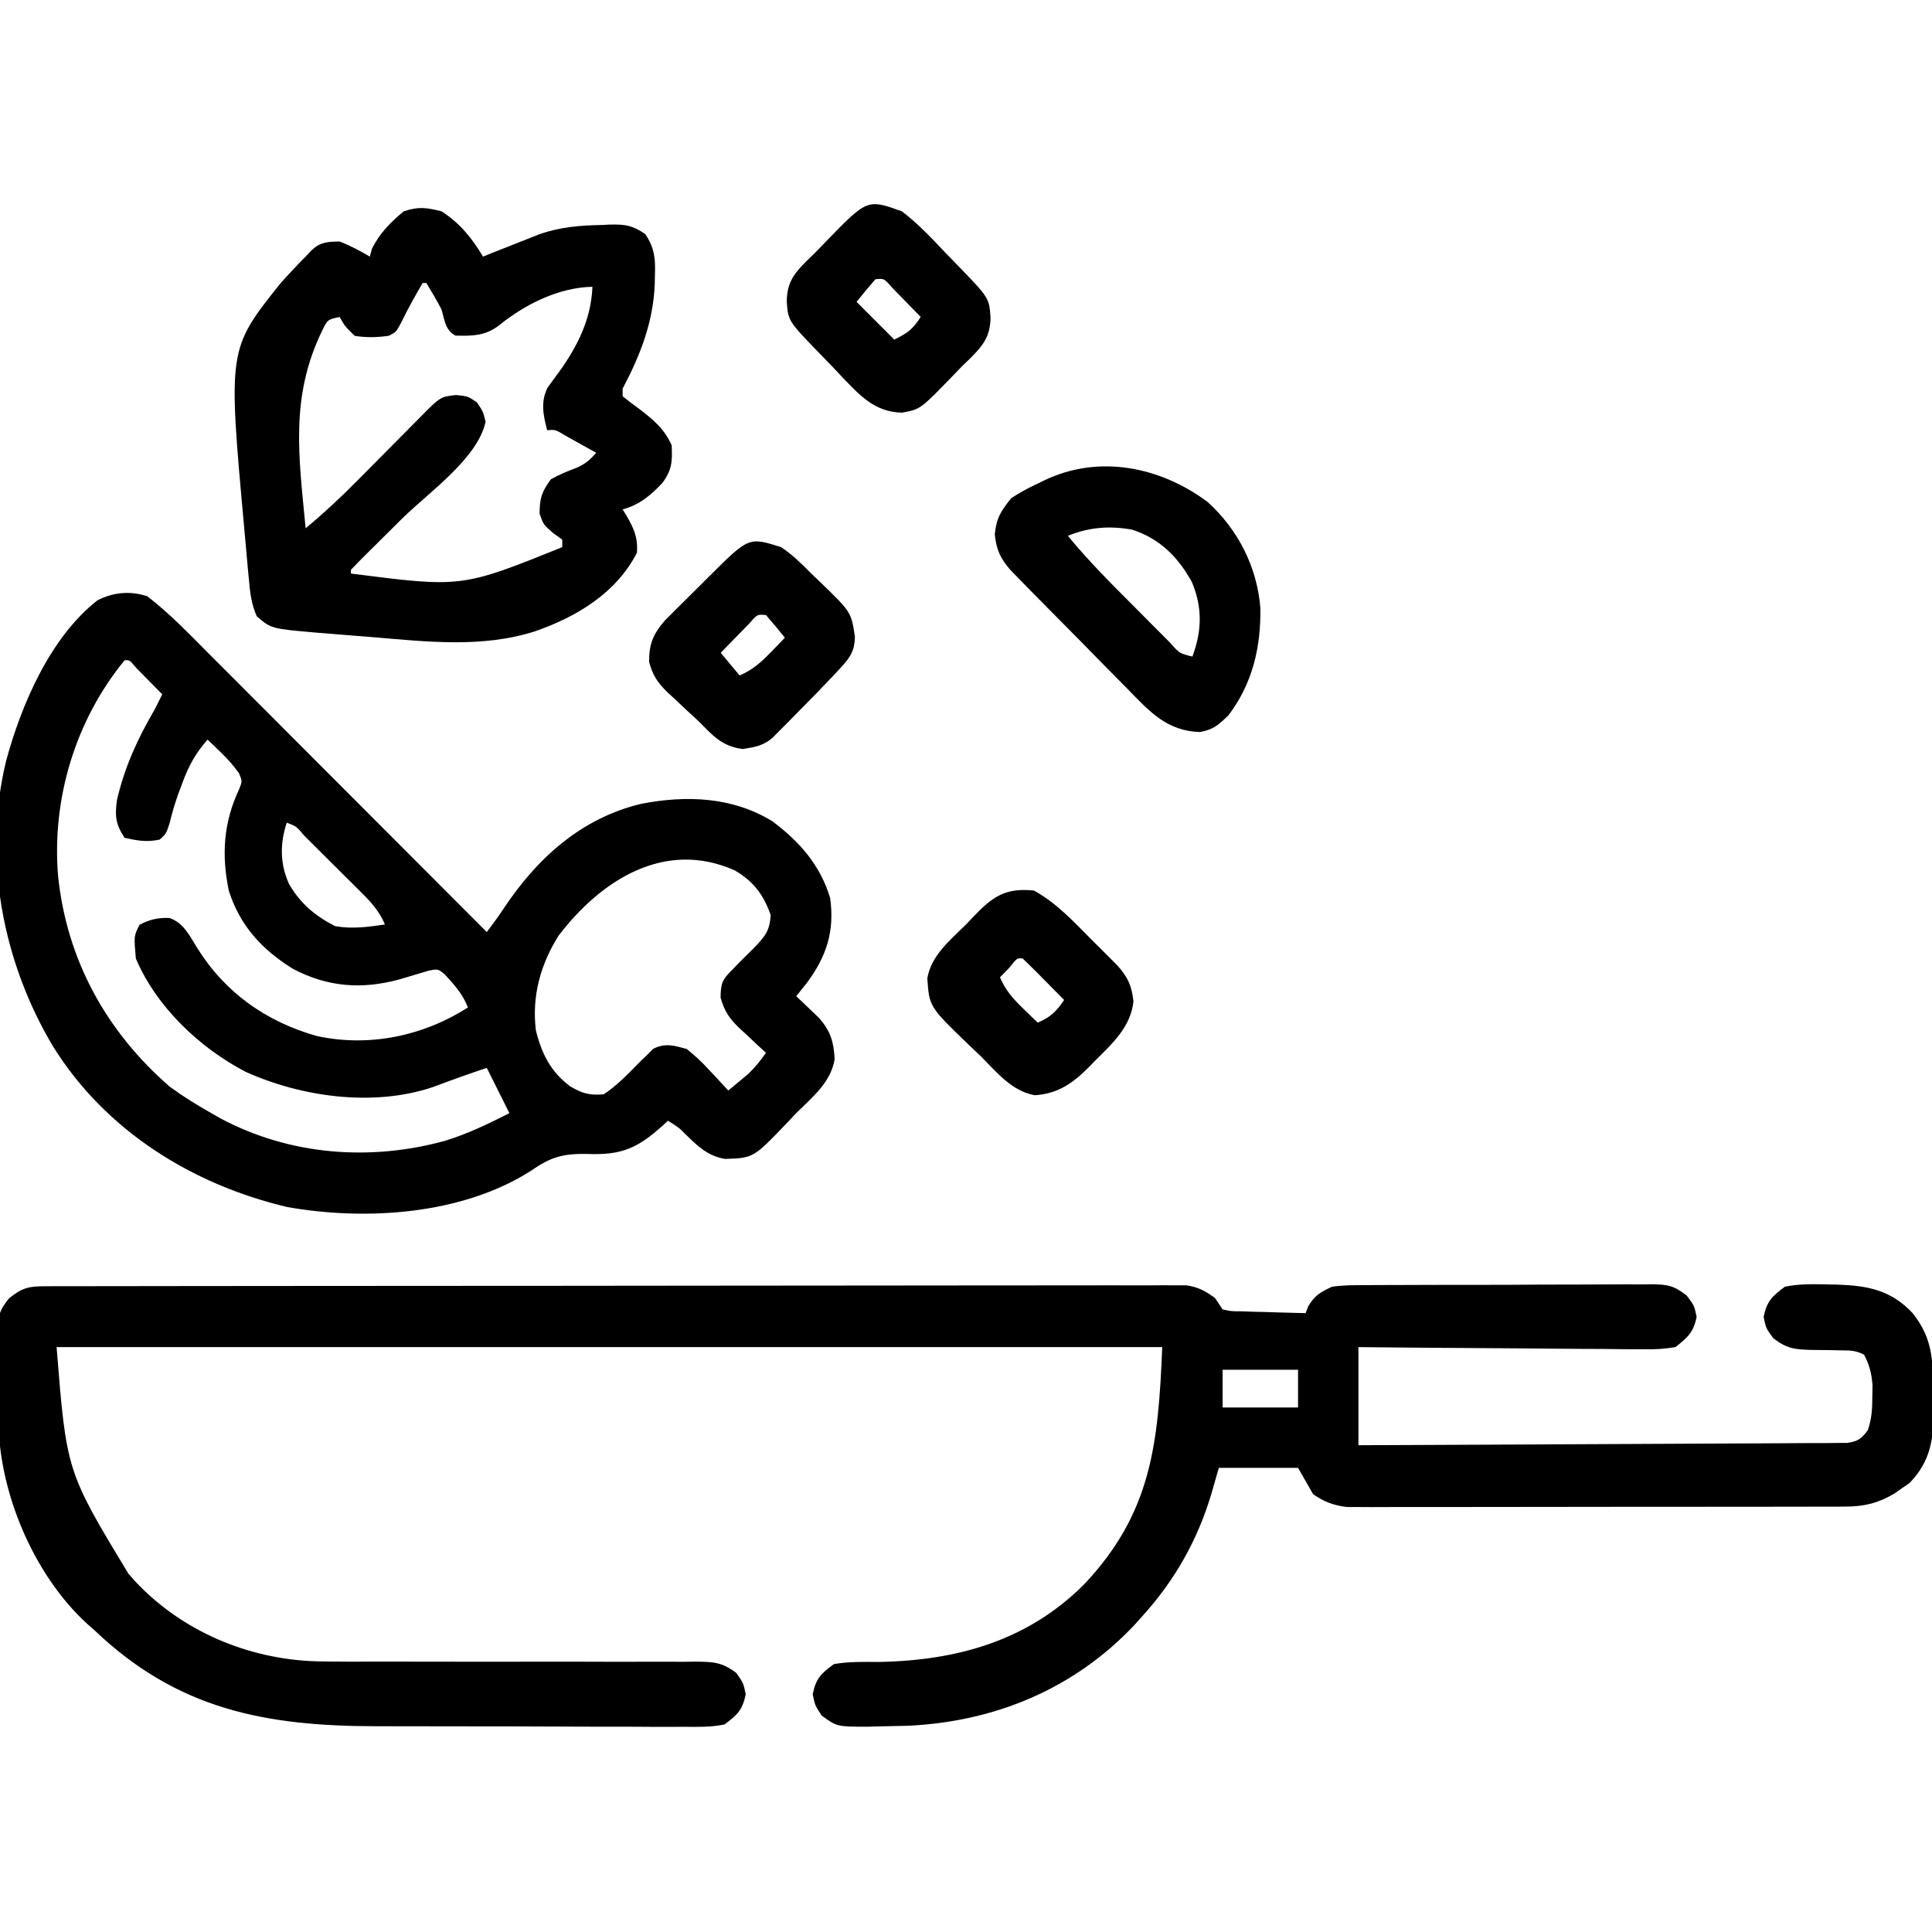
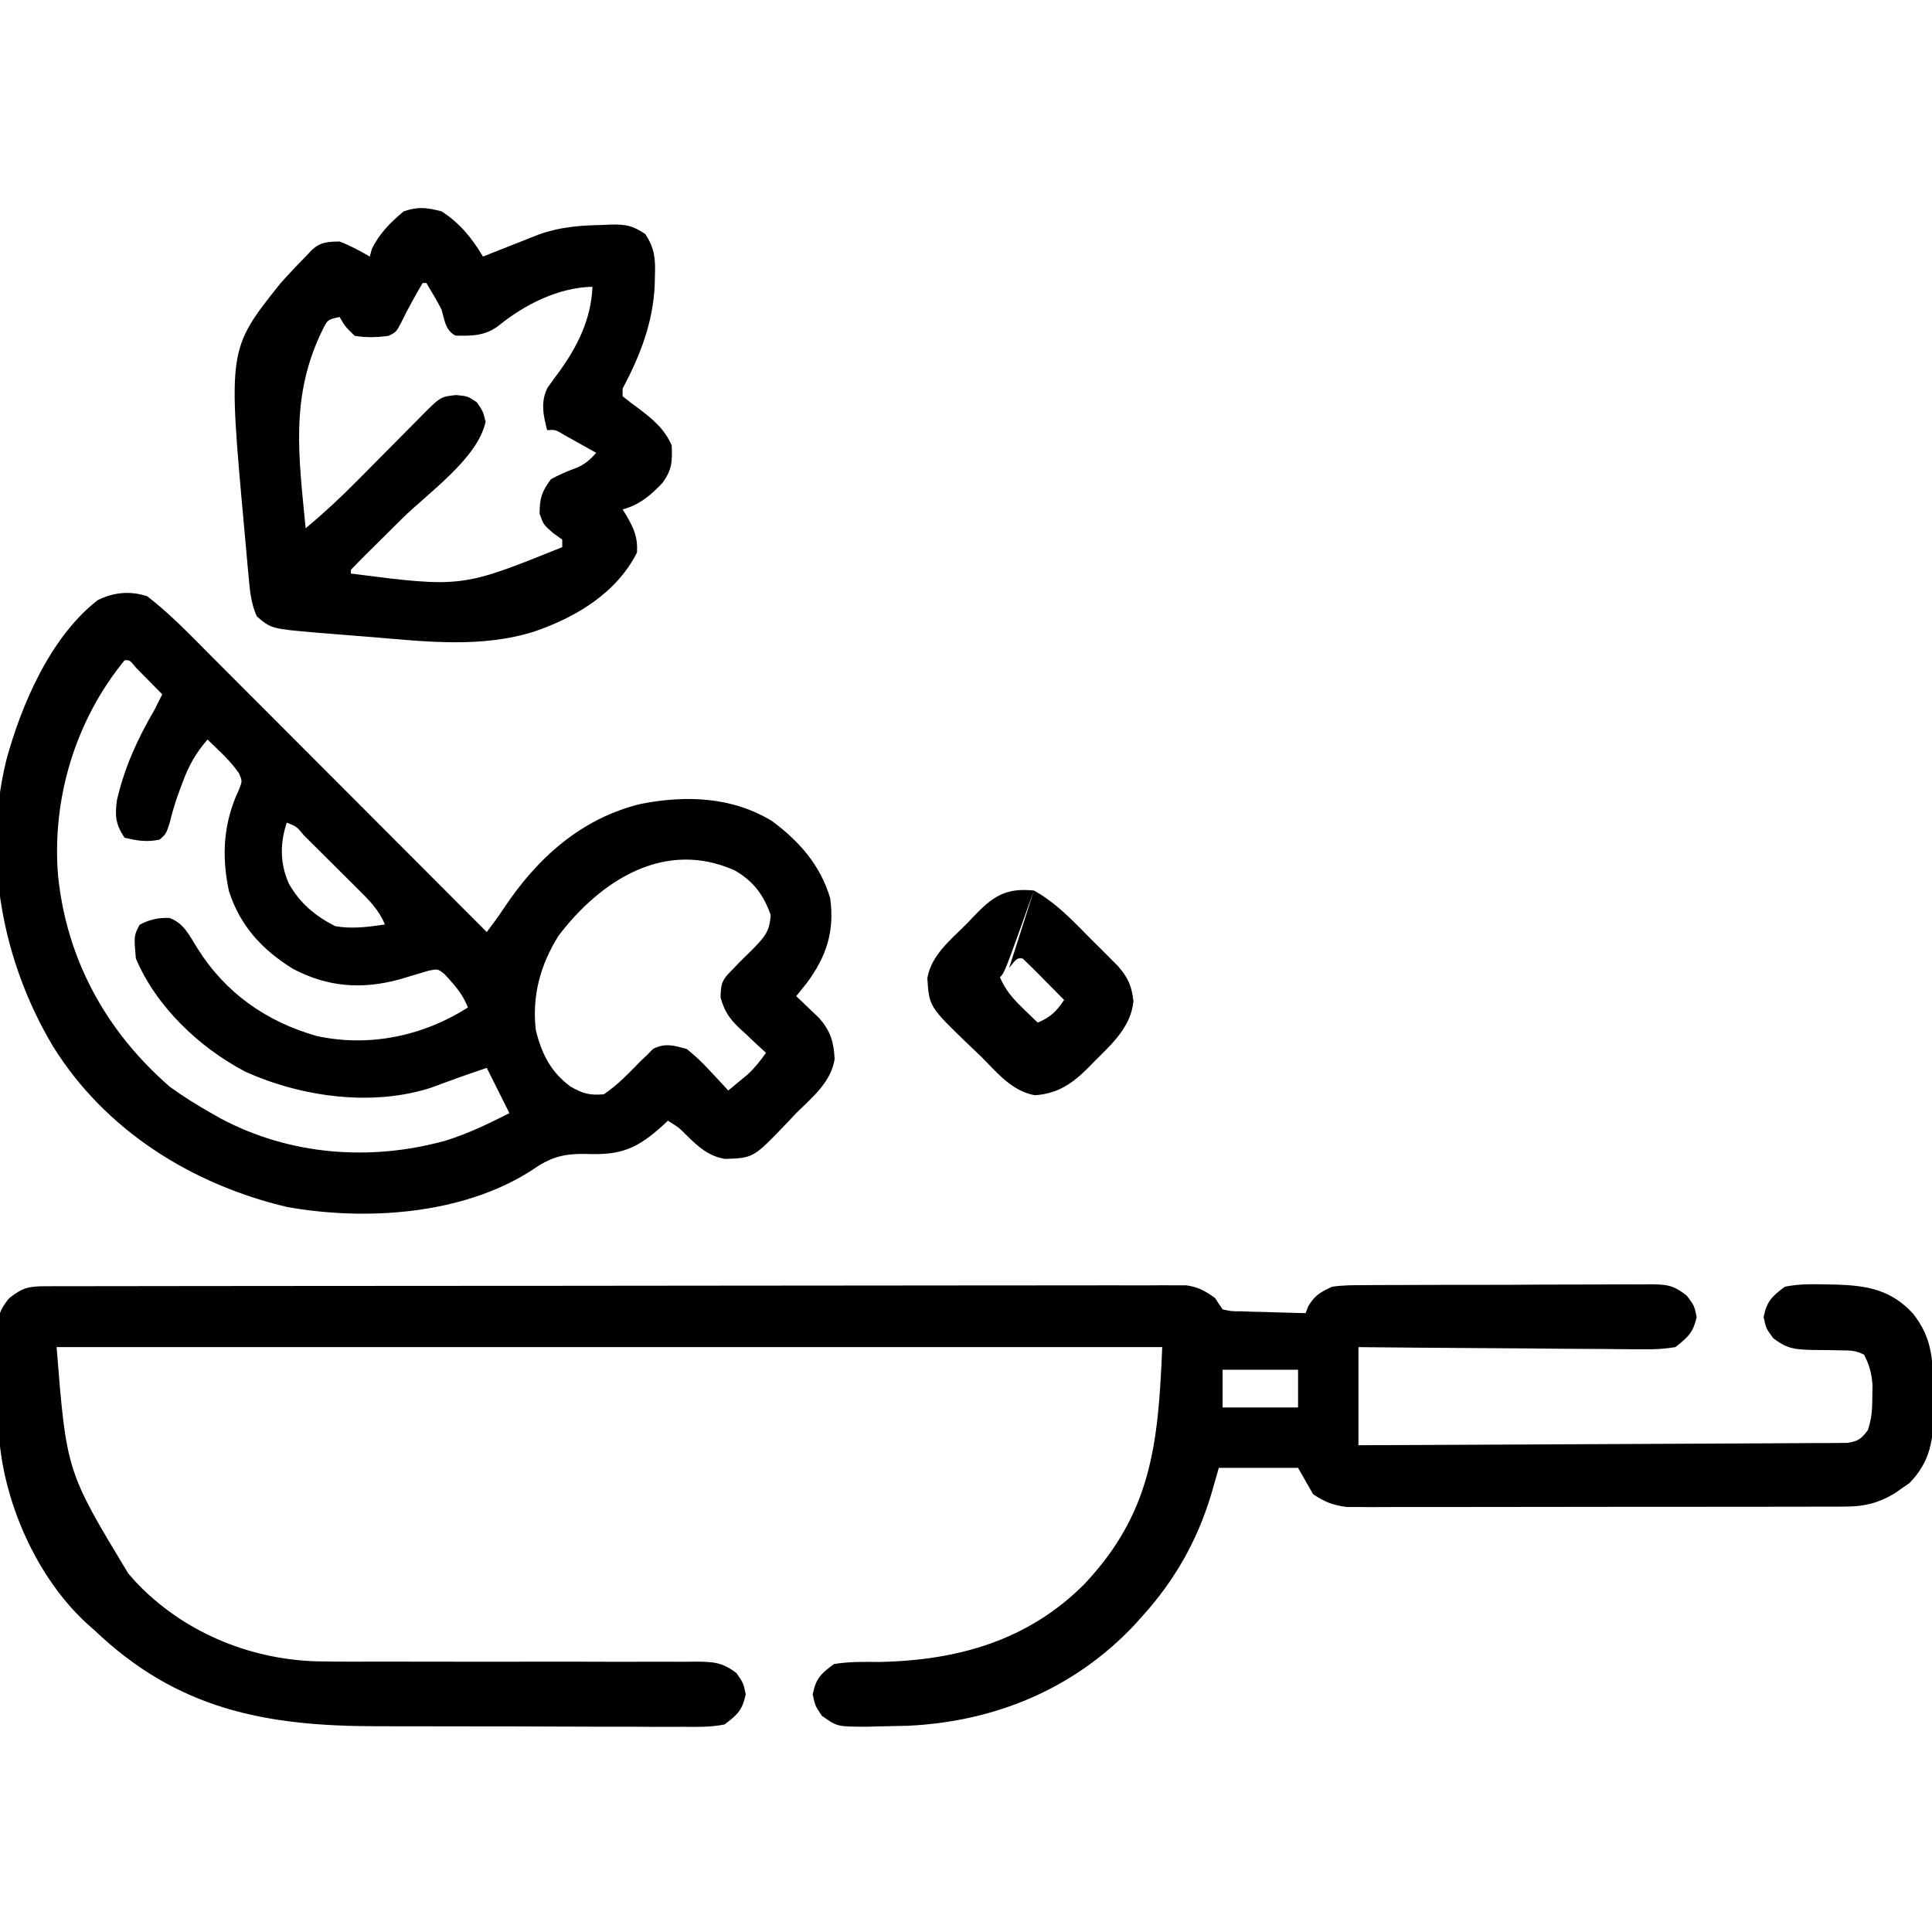
<svg xmlns="http://www.w3.org/2000/svg" height="512" width="512" version="1.1">
  <path transform="translate(12.074,340.869)" fill="#000000" d="M0 0 C1.081 -0.004 2.162 -0.008 3.275 -0.012 C4.472 -0.011 5.669 -0.01 6.902 -0.009 C8.166 -0.012 9.43 -0.015 10.733 -0.018 C14.253 -0.026 17.773 -0.028 21.294 -0.029 C25.086 -0.03 28.878 -0.038 32.67 -0.045 C40.968 -0.058 49.265 -0.064 57.563 -0.069 C62.741 -0.072 67.92 -0.076 73.098 -0.08 C87.428 -0.092 101.758 -0.103 116.089 -0.106 C117.006 -0.106 117.924 -0.107 118.869 -0.107 C120.249 -0.107 120.249 -0.107 121.657 -0.107 C123.521 -0.108 125.385 -0.108 127.249 -0.109 C128.174 -0.109 129.098 -0.109 130.051 -0.109 C145.037 -0.113 160.023 -0.131 175.009 -0.154 C190.385 -0.178 205.761 -0.19 221.137 -0.192 C229.774 -0.192 238.411 -0.198 247.048 -0.216 C254.402 -0.232 261.756 -0.237 269.111 -0.229 C272.864 -0.225 276.618 -0.226 280.371 -0.24 C284.437 -0.255 288.503 -0.247 292.57 -0.236 C293.76 -0.244 294.95 -0.252 296.177 -0.26 C297.265 -0.254 298.354 -0.247 299.475 -0.241 C300.414 -0.241 301.353 -0.242 302.32 -0.242 C305.493 0.213 307.347 1.252 309.926 3.131 C310.586 4.121 311.246 5.111 311.926 6.131 C314.244 6.64 314.244 6.64 316.934 6.643 C318.413 6.696 318.413 6.696 319.923 6.751 C320.955 6.773 321.988 6.796 323.051 6.819 C324.612 6.87 324.612 6.87 326.204 6.922 C328.778 7.005 331.352 7.074 333.926 7.131 C334.153 6.533 334.38 5.935 334.614 5.319 C336.373 2.387 337.815 1.587 340.926 0.131 C343.875 -0.308 346.791 -0.299 349.768 -0.288 C350.649 -0.297 351.529 -0.305 352.436 -0.314 C355.339 -0.338 358.242 -0.339 361.145 -0.337 C363.166 -0.344 365.187 -0.352 367.209 -0.36 C371.442 -0.374 375.675 -0.375 379.908 -0.37 C385.333 -0.364 390.756 -0.394 396.18 -0.435 C400.353 -0.461 404.525 -0.463 408.698 -0.46 C410.698 -0.461 412.698 -0.471 414.698 -0.489 C417.494 -0.511 420.288 -0.501 423.085 -0.484 C423.91 -0.497 424.735 -0.51 425.585 -0.524 C429.848 -0.462 431.462 -0.231 434.94 2.482 C436.926 5.131 436.926 5.131 437.551 8.131 C436.696 12.236 435.204 13.547 431.926 16.131 C428.967 16.601 426.597 16.768 423.648 16.699 C422.828 16.7 422.008 16.701 421.163 16.701 C418.462 16.698 415.764 16.659 413.063 16.62 C411.187 16.61 409.311 16.603 407.435 16.598 C402.504 16.579 397.574 16.53 392.644 16.475 C387.61 16.424 382.576 16.401 377.542 16.376 C367.67 16.322 357.798 16.234 347.926 16.131 C347.926 24.711 347.926 33.291 347.926 42.131 C365.085 42.069 382.244 41.993 399.403 41.896 C407.37 41.851 415.337 41.811 423.304 41.785 C430.246 41.762 437.189 41.729 444.132 41.683 C447.809 41.659 451.486 41.64 455.163 41.634 C459.265 41.627 463.367 41.596 467.469 41.564 C468.692 41.565 469.916 41.567 471.176 41.568 C472.849 41.549 472.849 41.549 474.554 41.53 C475.525 41.526 476.496 41.521 477.496 41.516 C480.362 41.063 481.222 40.441 482.926 38.131 C483.985 34.956 484.093 32.591 484.114 29.256 C484.128 28.228 484.142 27.199 484.157 26.139 C483.92 23.043 483.335 20.889 481.926 18.131 C479.631 16.984 478.301 17.007 475.751 16.991 C474.508 16.962 474.508 16.962 473.241 16.932 C471.502 16.899 469.762 16.88 468.022 16.878 C463.542 16.746 461.513 16.582 457.86 13.772 C455.926 11.131 455.926 11.131 455.301 8.131 C456.174 3.941 457.501 2.706 460.926 0.131 C464.501 -0.613 467.974 -0.581 471.614 -0.494 C472.603 -0.478 473.593 -0.463 474.612 -0.447 C482.851 -0.163 489.006 0.942 494.805 7.139 C500.356 14.12 500.168 20.146 500.239 28.819 C500.268 29.978 500.297 31.138 500.327 32.333 C500.386 40.334 499.672 46.275 493.962 52.155 C493.311 52.601 492.66 53.047 491.989 53.506 C491.341 53.968 490.692 54.429 490.024 54.905 C485.649 57.463 482.082 58.382 477.013 58.392 C475.828 58.399 474.643 58.406 473.423 58.414 C472.132 58.411 470.841 58.409 469.511 58.406 C468.131 58.41 466.75 58.416 465.37 58.422 C461.629 58.435 457.887 58.436 454.145 58.433 C451.019 58.432 447.893 58.437 444.766 58.442 C437.39 58.453 430.014 58.453 422.637 58.447 C415.033 58.441 407.429 58.453 399.824 58.475 C393.29 58.492 386.756 58.498 380.221 58.495 C376.321 58.493 372.421 58.496 368.521 58.51 C364.852 58.522 361.184 58.52 357.516 58.507 C355.533 58.504 353.549 58.515 351.566 58.527 C350.378 58.52 349.191 58.513 347.967 58.506 C346.94 58.506 345.912 58.506 344.853 58.506 C341.202 58.039 338.999 57.179 335.926 55.131 C334.606 52.821 333.286 50.511 331.926 48.131 C324.996 48.131 318.066 48.131 310.926 48.131 C310.246 50.503 309.565 52.875 308.864 55.319 C305.18 67.411 299.377 77.71 290.926 87.131 C290.114 88.038 289.302 88.944 288.466 89.878 C272.514 106.741 251.504 115.438 228.38 116.483 C226.02 116.543 223.661 116.593 221.301 116.631 C219.592 116.678 219.592 116.678 217.849 116.725 C209.747 116.726 209.747 116.726 205.692 113.788 C203.926 111.131 203.926 111.131 203.301 108.131 C204.184 103.896 205.424 102.702 208.926 100.131 C212.86 99.453 216.756 99.536 220.739 99.569 C241.571 99.199 260.377 93.964 275.376 78.85 C292.964 60.104 294.889 42.079 295.926 16.131 C199.236 16.131 102.546 16.131 2.926 16.131 C5.541 49.021 5.541 49.021 21.926 76.131 C22.532 76.82 23.138 77.508 23.762 78.217 C36.15 91.414 53.585 98.785 71.547 99.395 C77.153 99.505 82.759 99.504 88.366 99.481 C92.12 99.467 95.873 99.474 99.627 99.486 C109.613 99.515 119.599 99.514 129.584 99.496 C136.806 99.482 144.027 99.491 151.248 99.522 C153.737 99.527 156.225 99.523 158.713 99.509 C162.181 99.49 165.648 99.502 169.116 99.52 C170.142 99.506 171.168 99.493 172.225 99.479 C176.948 99.534 179.193 99.582 183.063 102.482 C184.926 105.131 184.926 105.131 185.551 108.131 C184.677 112.329 183.365 113.558 179.926 116.131 C176.305 116.869 172.741 116.794 169.056 116.747 C167.959 116.752 166.863 116.758 165.733 116.763 C162.103 116.775 158.474 116.751 154.844 116.725 C152.312 116.723 149.779 116.724 147.246 116.725 C141.929 116.724 136.612 116.706 131.295 116.673 C125.188 116.637 119.082 116.628 112.975 116.635 C107.067 116.641 101.159 116.63 95.251 116.611 C92.755 116.604 90.259 116.601 87.763 116.601 C58.255 116.586 34.953 112.172 12.926 91.131 C12.004 90.321 12.004 90.321 11.063 89.495 C-2.482 77.133 -11.354 56.819 -12.391 38.698 C-12.551 34.67 -12.586 30.647 -12.574 26.617 C-12.574 24.107 -12.616 21.599 -12.659 19.088 C-12.665 17.478 -12.667 15.867 -12.667 14.256 C-12.684 13.514 -12.7 12.771 -12.717 12.006 C-12.664 8.013 -12.225 6.316 -9.661 3.186 C-6.099 0.357 -4.47 0.006 0 0 Z M311.926 22.131 C311.926 25.431 311.926 28.731 311.926 32.131 C318.526 32.131 325.126 32.131 331.926 32.131 C331.926 28.831 331.926 25.531 331.926 22.131 C325.326 22.131 318.726 22.131 311.926 22.131 Z" />
  <path transform="translate(39,158)" fill="#000000" d="M0 0 C5.937 4.544 11.172 10.033 16.436 15.322 C17.237 16.123 18.037 16.924 18.863 17.749 C21.484 20.37 24.101 22.996 26.719 25.621 C28.546 27.45 30.373 29.278 32.2 31.106 C36.501 35.411 40.8 39.718 45.098 44.026 C49.995 48.934 54.896 53.841 59.797 58.746 C69.868 68.828 79.935 78.913 90 89 C91.549 86.953 93.056 84.915 94.473 82.773 C103.327 69.416 115.068 58.793 131 55 C142.907 52.722 155.055 53.146 165.641 59.613 C172.859 65.004 178.375 71.235 181 80 C182.227 88.79 180.02 95.483 174.812 102.5 C173.884 103.674 172.95 104.844 172 106 C172.554 106.519 173.109 107.039 173.68 107.574 C174.404 108.272 175.129 108.969 175.875 109.688 C176.954 110.714 176.954 110.714 178.055 111.762 C181.114 115.281 181.952 118.059 182.188 122.688 C181.202 128.855 176.238 132.781 172 137 C170.819 138.253 170.819 138.253 169.613 139.531 C160.673 148.882 160.673 148.882 153.125 149.125 C148.617 148.372 145.963 145.802 142.762 142.691 C140.905 140.81 140.905 140.81 138 139 C137.576 139.398 137.152 139.797 136.715 140.207 C129.998 146.274 125.762 148.168 116.688 147.812 C110.192 147.679 106.941 148.612 101.699 152.277 C83.418 163.945 57.97 165.573 37.125 161.875 C11.904 155.924 -11.063 141.623 -24.927 119.333 C-38.31 96.958 -43.614 69.289 -37.375 43.625 C-33.383 28.836 -25.677 10.819 -13.129 1.059 C-8.844 -1.072 -4.538 -1.452 0 0 Z M-6 17 C-19.043 32.917 -25.322 53.774 -23.601 74.201 C-21.294 96.386 -10.839 115.368 6 130 C9.54 132.579 13.193 134.839 17 137 C17.813 137.463 18.627 137.926 19.465 138.402 C37.794 148.176 59.158 149.807 79.055 144.289 C84.997 142.455 90.449 139.807 96 137 C94.02 133.04 92.04 129.08 90 125 C85.181 126.606 80.436 128.311 75.684 130.098 C59.894 135.407 40.804 132.703 26 126 C13.809 119.595 2.445 108.838 -3 96 C-3.525 90.017 -3.525 90.017 -2 87.062 C0.588 85.688 2.956 85.16 5.887 85.262 C9.711 86.598 11.224 89.958 13.293 93.27 C20.696 105.11 31.53 112.734 44.911 116.544 C58.846 119.585 73.127 116.556 85 109 C83.887 106.107 82.249 103.961 80.188 101.688 C79.466 100.889 79.466 100.889 78.73 100.074 C77 98.757 77 98.757 74.625 99.234 C72.016 99.995 69.412 100.768 66.812 101.562 C56.868 104.268 47.809 103.583 38.617 98.746 C30.447 93.664 24.626 87.377 21.66 78.121 C19.665 68.686 20.215 60.003 24.32 51.27 C25.223 49.03 25.223 49.03 24.344 46.934 C22.857 44.794 21.252 43.057 19.375 41.25 C18.743 40.636 18.112 40.023 17.461 39.391 C16.979 38.932 16.497 38.473 16 38 C12.853 41.603 11.025 44.894 9.375 49.375 C8.739 51.082 8.739 51.082 8.09 52.824 C7.247 55.28 6.537 57.667 5.938 60.188 C5 63 5 63 3.312 64.5 C-0.051 65.227 -2.675 64.801 -6 64 C-8.404 60.394 -8.571 58.154 -8 54 C-5.962 45.221 -2.524 37.743 2 30 C2.678 28.673 3.349 27.341 4 26 C2.524 24.497 1.044 22.998 -0.438 21.5 C-1.261 20.665 -2.085 19.829 -2.934 18.969 C-4.645 16.885 -4.645 16.885 -6 17 Z M37 60 C35.175 65.475 35.173 70.877 37.562 76.188 C40.492 81.373 44.554 84.75 49.812 87.438 C54.321 88.233 58.497 87.659 63 87 C61.416 83.104 58.753 80.479 55.809 77.578 C55.303 77.073 54.798 76.568 54.277 76.048 C53.213 74.987 52.146 73.928 51.077 72.872 C49.434 71.247 47.8 69.614 46.166 67.98 C45.131 66.95 44.095 65.92 43.059 64.891 C42.567 64.4 42.075 63.91 41.569 63.404 C39.618 61.031 39.618 61.031 37 60 Z M109 90 C104.202 97.675 101.936 105.961 103 115 C104.53 121.222 106.935 126.062 112.148 129.922 C115.37 131.798 117.258 132.328 121 132 C124.717 129.542 127.699 126.318 130.816 123.16 C131.681 122.338 131.681 122.338 132.562 121.5 C133.059 120.995 133.555 120.489 134.066 119.969 C137.328 118.335 139.557 119.055 143 120 C145.252 121.825 147.027 123.446 148.938 125.562 C149.431 126.083 149.924 126.603 150.432 127.139 C151.635 128.412 152.82 129.704 154 131 C155.109 130.089 156.212 129.171 157.312 128.25 C157.927 127.74 158.542 127.229 159.176 126.703 C161.059 124.945 162.516 123.101 164 121 C163.218 120.287 162.435 119.574 161.629 118.84 C160.606 117.873 159.584 116.906 158.562 115.938 C158.046 115.472 157.53 115.006 156.998 114.525 C154.267 111.901 153.012 110.04 151.961 106.379 C152.005 102.553 152.394 101.629 155.062 99 C155.703 98.331 156.344 97.662 157.004 96.973 C158.282 95.709 159.561 94.446 160.84 93.184 C163.734 90.14 164.942 88.809 165.25 84.5 C163.322 79.101 160.723 75.594 155.73 72.672 C137.19 64.38 120.241 75.241 109 90 Z" />
  <path transform="translate(117,56)" fill="#000000" d="M0 0 C4.849 3.098 8.088 7.107 11 12 C11.691 11.723 12.382 11.446 13.094 11.16 C16.226 9.91 19.36 8.666 22.5 7.438 C23.603 7.003 24.707 6.569 25.844 6.121 C31.426 4.138 36.626 3.737 42.5 3.625 C43.246 3.588 43.993 3.55 44.762 3.512 C48.779 3.448 50.578 3.715 53.996 6.023 C56.496 9.737 56.724 12.668 56.562 17 C56.547 17.748 56.532 18.496 56.517 19.267 C56.115 29.405 52.69 38.122 48 47 C48 47.66 48 48.32 48 49 C49.373 50.138 50.8 51.212 52.25 52.25 C56.051 55.158 58.997 57.54 61 62 C61.205 66.304 61.078 68.531 58.535 71.996 C55.392 75.304 52.493 77.775 48 79 C48.312 79.496 48.624 79.993 48.945 80.504 C50.985 84.064 52.04 86.27 51.812 90.438 C46.36 101.154 35.788 107.492 24.75 111.312 C10.744 115.798 -4.078 114.039 -18.5 112.828 C-20.958 112.623 -23.418 112.432 -25.877 112.242 C-27.469 112.113 -29.061 111.983 -30.652 111.852 C-31.373 111.796 -32.094 111.741 -32.837 111.684 C-45.092 110.623 -45.092 110.623 -48.934 107.355 C-50.418 104.076 -50.759 100.856 -51.062 97.312 C-51.138 96.539 -51.213 95.765 -51.291 94.968 C-51.542 92.313 -51.771 89.657 -52 87 C-52.092 85.995 -52.183 84.989 -52.278 83.953 C-56.591 36.543 -56.591 36.543 -42.715 19.133 C-40.535 16.687 -38.312 14.321 -36 12 C-35.471 11.433 -34.943 10.866 -34.398 10.281 C-32.03 8.112 -30.169 8.06 -27 8 C-24.181 9.087 -21.598 10.464 -19 12 C-18.722 10.979 -18.722 10.979 -18.438 9.938 C-16.436 5.848 -13.495 2.895 -10 0 C-6.096 -1.301 -4 -1 0 0 Z M-5 19 C-6.989 22.429 -8.905 25.802 -10.625 29.375 C-12 32 -12 32 -14 33 C-17.057 33.413 -19.953 33.509 -23 33 C-25.562 30.5 -25.562 30.5 -27 28 C-30.175 28.706 -30.175 28.706 -31.535 31.441 C-40.186 49.118 -37.834 64.814 -36 84 C-31.183 79.989 -26.661 75.787 -22.262 71.324 C-21.655 70.714 -21.048 70.103 -20.423 69.474 C-18.509 67.547 -16.598 65.618 -14.688 63.688 C-12.153 61.126 -9.614 58.568 -7.074 56.012 C-6.494 55.423 -5.914 54.835 -5.316 54.228 C-0.255 49.136 -0.255 49.136 3.875 48.688 C7 49 7 49 9.375 50.625 C11 53 11 53 11.688 55.75 C9.629 65.482 -3.512 74.585 -10.438 81.438 C-13.002 83.975 -15.562 86.516 -18.121 89.059 C-19.007 89.932 -19.007 89.932 -19.911 90.823 C-21.293 92.196 -22.649 93.596 -24 95 C-24 95.33 -24 95.66 -24 96 C5.339 99.752 5.339 99.752 32 89 C32 88.34 32 87.68 32 87 C31.196 86.422 30.391 85.845 29.562 85.25 C27 83 27 83 26 80.125 C26 76.061 26.57 74.288 29 71 C31.233 69.767 33.448 68.831 35.844 67.957 C38.115 66.949 39.372 65.852 41 64 C39.211 62.995 37.419 61.996 35.625 61 C34.128 60.165 34.128 60.165 32.602 59.312 C30.188 57.85 30.188 57.85 28 58 C26.978 54.07 26.232 50.581 28.059 46.82 C29.096 45.349 30.156 43.894 31.234 42.453 C36.14 35.637 39.675 28.44 40 20 C31.064 20.179 22.188 24.623 15.297 30.18 C11.721 33.014 8.131 33.058 3.688 32.938 C0.953 31.418 0.865 28.92 0 26 C-1.239 23.6 -2.609 21.318 -4 19 C-4.33 19 -4.66 19 -5 19 Z" />
-   <path transform="translate(320,133)" fill="#000000" d="M0 0 C8.051 7.283 13.104 17.168 14 28 C14.223 38.392 11.912 48.245 5.5 56.625 C2.857 59.136 1.579 60.349 -2 61 C-10.756 60.739 -15.42 55.529 -21.215 49.539 C-22.16 48.586 -23.106 47.634 -24.054 46.684 C-26.027 44.699 -27.988 42.703 -29.941 40.697 C-32.439 38.131 -34.957 35.584 -37.483 33.044 C-39.9 30.612 -42.308 28.17 -44.715 25.727 C-45.617 24.813 -46.519 23.899 -47.448 22.958 C-48.28 22.104 -49.112 21.25 -49.969 20.37 C-50.701 19.621 -51.433 18.872 -52.188 18.1 C-54.92 14.934 -55.912 12.792 -56.375 8.625 C-55.919 4.213 -54.761 2.45 -52 -1 C-49.65 -2.493 -47.562 -3.672 -45.062 -4.812 C-44.455 -5.111 -43.847 -5.409 -43.221 -5.717 C-28.74 -12.637 -12.538 -9.308 0 0 Z M-37 9 C-31.715 15.456 -25.87 21.316 -19.976 27.209 C-18.235 28.952 -16.502 30.704 -14.77 32.455 C-13.665 33.563 -12.559 34.67 -11.453 35.777 C-10.935 36.302 -10.418 36.827 -9.884 37.368 C-7.411 40.159 -7.411 40.159 -4 41 C-1.488 34.204 -1.295 28.135 -4.094 21.348 C-7.694 14.698 -12.663 9.709 -20 7.359 C-25.936 6.293 -31.402 6.703 -37 9 Z" />
-   <path transform="translate(274,236)" fill="#000000" d="M0 0 C5.972 3.294 10.484 8.188 15.25 13 C16.065 13.807 16.879 14.614 17.719 15.445 C18.497 16.226 19.276 17.008 20.078 17.812 C20.784 18.52 21.489 19.228 22.216 19.957 C24.947 23.085 25.915 25.237 26.375 29.375 C25.676 36.135 20.755 40.587 16.125 45.188 C15.621 45.708 15.117 46.228 14.598 46.764 C10.339 51.028 6.452 53.837 0.25 54.25 C-5.866 53.159 -9.795 48.223 -14 44 C-14.99 43.054 -15.982 42.11 -16.977 41.168 C-27.746 30.808 -27.746 30.808 -28.25 23.25 C-27.203 17.166 -22.197 13.17 -18 9 C-17.336 8.3 -16.672 7.6 -15.988 6.879 C-10.976 1.649 -7.586 -0.785 0 0 Z M-6.562 20.5 C-7.769 21.738 -7.769 21.738 -9 23 C-7.523 26.452 -5.562 28.65 -2.875 31.25 C-2.151 31.956 -1.426 32.663 -0.68 33.391 C-0.125 33.922 0.429 34.453 1 35 C4.367 33.607 5.986 32.021 8 29 C6.19 27.164 4.378 25.331 2.562 23.5 C2.046 22.975 1.53 22.451 0.998 21.91 C-0.316 20.588 -1.656 19.292 -3 18 C-4.477 17.884 -4.477 17.884 -6.562 20.5 Z" />
-   <path transform="translate(207,145)" fill="#000000" d="M0 0 C3.014 1.994 5.46 4.441 8 7 C8.803 7.767 9.606 8.534 10.434 9.324 C18.582 17.212 18.582 17.212 19.562 23.75 C19.463 27.422 18.448 29.061 15.98 31.738 C15.346 32.431 14.711 33.124 14.056 33.837 C10.659 37.41 7.235 40.949 3.75 44.438 C3.044 45.156 2.337 45.875 1.609 46.615 C0.929 47.298 0.248 47.98 -0.453 48.684 C-1.063 49.298 -1.673 49.912 -2.302 50.545 C-4.763 52.654 -7.019 53.003 -10.188 53.5 C-15.784 52.766 -18.106 49.894 -22 46 C-23.044 45.034 -24.092 44.071 -25.141 43.109 C-26.241 42.074 -27.34 41.038 -28.438 40 C-28.97 39.514 -29.503 39.029 -30.052 38.528 C-32.74 35.914 -33.979 34.078 -34.973 30.438 C-35.011 25.631 -33.931 23.089 -30.801 19.429 C-29.909 18.54 -29.017 17.65 -28.098 16.734 C-27.619 16.256 -27.141 15.777 -26.648 15.283 C-25.64 14.278 -24.629 13.276 -23.615 12.278 C-22.062 10.75 -20.524 9.208 -18.986 7.664 C-8.555 -2.708 -8.555 -2.708 0 0 Z M-8.383 20.188 C-9.74 21.58 -9.74 21.58 -11.125 23 C-12.035 23.928 -12.945 24.856 -13.883 25.812 C-14.581 26.534 -15.28 27.256 -16 28 C-13.525 30.97 -13.525 30.97 -11 34 C-7.548 32.523 -5.35 30.562 -2.75 27.875 C-2.044 27.151 -1.337 26.426 -0.609 25.68 C-0.078 25.125 0.453 24.571 1 24 C-0.616 21.959 -2.286 19.959 -4 18 C-6.294 17.775 -6.294 17.775 -8.383 20.188 Z" />
-   <path transform="translate(239,56)" fill="#000000" d="M0 0 C4.257 3.244 7.849 7.049 11.5 10.938 C12.509 11.978 13.519 13.016 14.531 14.053 C23.138 22.932 23.138 22.932 23.5 28.125 C23.42 33.137 21.651 35.393 18.207 38.879 C17.115 39.929 17.115 39.929 16 41 C14.737 42.313 14.737 42.313 13.449 43.652 C4.919 52.461 4.919 52.461 0.045 53.361 C-7.054 53.182 -10.854 49.073 -15.562 44.189 C-16.542 43.147 -17.521 42.105 -18.5 41.062 C-19.509 40.022 -20.519 38.984 -21.531 37.947 C-30.138 29.068 -30.138 29.068 -30.5 23.875 C-30.413 18.891 -28.705 16.661 -25.277 13.191 C-24.526 12.468 -23.774 11.745 -23 11 C-22.061 10.033 -21.125 9.063 -20.191 8.09 C-9.162 -3.289 -9.162 -3.289 0 0 Z M-7 18 C-8.714 19.959 -10.384 21.959 -12 24 C-8.7 27.3 -5.4 30.6 -2 34 C1.767 32.117 2.794 31.309 5 28 C3.381 26.327 1.755 24.662 0.125 23 C-0.78 22.072 -1.685 21.144 -2.617 20.188 C-4.706 17.775 -4.706 17.775 -7 18 Z" />
+   <path transform="translate(274,236)" fill="#000000" d="M0 0 C5.972 3.294 10.484 8.188 15.25 13 C16.065 13.807 16.879 14.614 17.719 15.445 C18.497 16.226 19.276 17.008 20.078 17.812 C20.784 18.52 21.489 19.228 22.216 19.957 C24.947 23.085 25.915 25.237 26.375 29.375 C25.676 36.135 20.755 40.587 16.125 45.188 C15.621 45.708 15.117 46.228 14.598 46.764 C10.339 51.028 6.452 53.837 0.25 54.25 C-5.866 53.159 -9.795 48.223 -14 44 C-14.99 43.054 -15.982 42.11 -16.977 41.168 C-27.746 30.808 -27.746 30.808 -28.25 23.25 C-27.203 17.166 -22.197 13.17 -18 9 C-17.336 8.3 -16.672 7.6 -15.988 6.879 C-10.976 1.649 -7.586 -0.785 0 0 Z C-7.769 21.738 -7.769 21.738 -9 23 C-7.523 26.452 -5.562 28.65 -2.875 31.25 C-2.151 31.956 -1.426 32.663 -0.68 33.391 C-0.125 33.922 0.429 34.453 1 35 C4.367 33.607 5.986 32.021 8 29 C6.19 27.164 4.378 25.331 2.562 23.5 C2.046 22.975 1.53 22.451 0.998 21.91 C-0.316 20.588 -1.656 19.292 -3 18 C-4.477 17.884 -4.477 17.884 -6.562 20.5 Z" />
</svg>